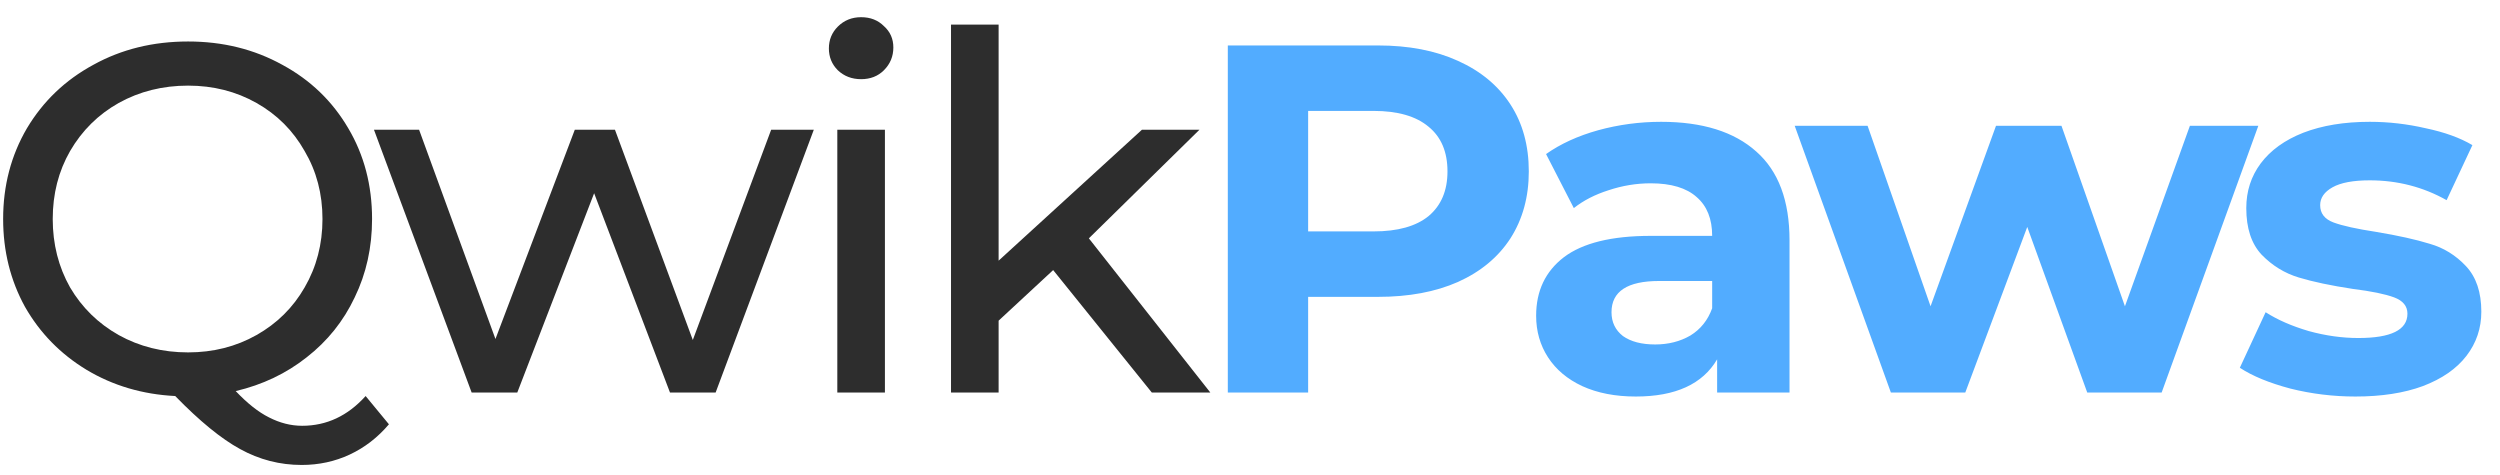
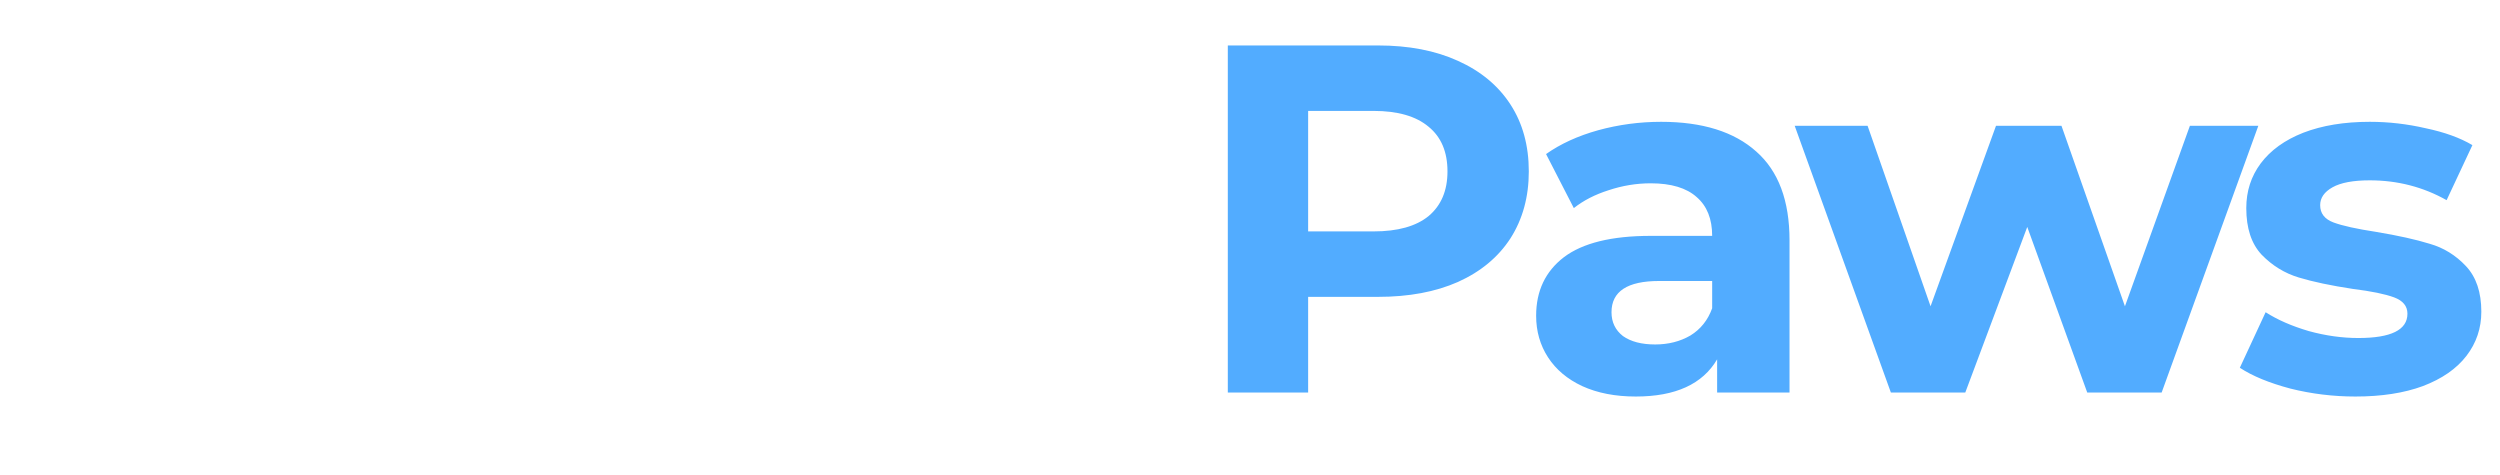
<svg xmlns="http://www.w3.org/2000/svg" width="121" height="23" viewBox="0 0 121 23" fill="none">
-   <path d="M18.824 20.536C18.28 21.176 17.648 21.664 16.928 22C16.208 22.336 15.432 22.504 14.6 22.504C13.544 22.504 12.552 22.248 11.624 21.736C10.712 21.24 9.664 20.384 8.48 19.168C6.896 19.088 5.464 18.664 4.184 17.896C2.92 17.128 1.928 16.112 1.208 14.848C0.504 13.568 0.152 12.152 0.152 10.6C0.152 8.984 0.536 7.52 1.304 6.208C2.088 4.896 3.16 3.872 4.52 3.136C5.88 2.384 7.408 2.008 9.104 2.008C10.784 2.008 12.304 2.384 13.664 3.136C15.024 3.872 16.088 4.896 16.856 6.208C17.624 7.504 18.008 8.968 18.008 10.6C18.008 11.976 17.728 13.24 17.168 14.392C16.624 15.544 15.848 16.512 14.84 17.296C13.848 18.08 12.704 18.624 11.408 18.928C11.968 19.52 12.504 19.944 13.016 20.2C13.544 20.472 14.08 20.608 14.624 20.608C15.808 20.608 16.832 20.128 17.696 19.168L18.824 20.536ZM2.552 10.6C2.552 11.816 2.832 12.92 3.392 13.912C3.968 14.888 4.752 15.656 5.744 16.216C6.752 16.776 7.872 17.056 9.104 17.056C10.32 17.056 11.424 16.776 12.416 16.216C13.408 15.656 14.184 14.888 14.744 13.912C15.32 12.92 15.608 11.816 15.608 10.6C15.608 9.384 15.32 8.288 14.744 7.312C14.184 6.32 13.408 5.544 12.416 4.984C11.424 4.424 10.32 4.144 9.104 4.144C7.872 4.144 6.752 4.424 5.744 4.984C4.752 5.544 3.968 6.32 3.392 7.312C2.832 8.288 2.552 9.384 2.552 10.6ZM39.388 6.28L34.636 19H32.428L28.756 9.352L25.036 19H22.828L18.1 6.28H20.284L23.98 16.408L27.82 6.28H29.764L33.532 16.456L37.324 6.28H39.388ZM40.526 6.28H42.83V19H40.526V6.28ZM41.678 3.832C41.23 3.832 40.854 3.688 40.55 3.4C40.262 3.112 40.118 2.76 40.118 2.344C40.118 1.928 40.262 1.576 40.55 1.288C40.854 0.984 41.23 0.832 41.678 0.832C42.126 0.832 42.494 0.976 42.782 1.264C43.086 1.536 43.238 1.88 43.238 2.296C43.238 2.728 43.086 3.096 42.782 3.4C42.494 3.688 42.126 3.832 41.678 3.832ZM50.973 13.072L48.333 15.52V19H46.029V1.192H48.333V12.616L55.269 6.28H58.053L52.701 11.536L58.581 19H55.749L50.973 13.072Z" fill="#2D2D2D" />
  <path d="M66.698 2.2C68.186 2.2 69.474 2.448 70.562 2.944C71.666 3.44 72.514 4.144 73.106 5.056C73.698 5.968 73.994 7.048 73.994 8.296C73.994 9.528 73.698 10.608 73.106 11.536C72.514 12.448 71.666 13.152 70.562 13.648C69.474 14.128 68.186 14.368 66.698 14.368H63.314V19H59.426V2.2H66.698ZM66.482 11.2C67.65 11.2 68.538 10.952 69.146 10.456C69.754 9.944 70.058 9.224 70.058 8.296C70.058 7.352 69.754 6.632 69.146 6.136C68.538 5.624 67.65 5.368 66.482 5.368H63.314V11.2H66.482ZM80.397 5.896C82.397 5.896 83.933 6.376 85.005 7.336C86.077 8.28 86.613 9.712 86.613 11.632V19H83.109V17.392C82.405 18.592 81.093 19.192 79.173 19.192C78.181 19.192 77.317 19.024 76.581 18.688C75.861 18.352 75.309 17.888 74.925 17.296C74.541 16.704 74.349 16.032 74.349 15.28C74.349 14.08 74.797 13.136 75.693 12.448C76.605 11.76 78.005 11.416 79.893 11.416H82.869C82.869 10.6 82.621 9.976 82.125 9.544C81.629 9.096 80.885 8.872 79.893 8.872C79.205 8.872 78.525 8.984 77.853 9.208C77.197 9.416 76.637 9.704 76.173 10.072L74.829 7.456C75.533 6.96 76.373 6.576 77.349 6.304C78.341 6.032 79.357 5.896 80.397 5.896ZM80.109 16.672C80.749 16.672 81.317 16.528 81.813 16.24C82.309 15.936 82.661 15.496 82.869 14.92V13.6H80.301C78.765 13.6 77.997 14.104 77.997 15.112C77.997 15.592 78.181 15.976 78.549 16.264C78.933 16.536 79.453 16.672 80.109 16.672ZM109.303 6.088L104.623 19H101.023L98.119 10.984L95.119 19H91.519L86.863 6.088H90.391L93.439 14.824L96.607 6.088H99.775L102.847 14.824L105.991 6.088H109.303ZM114 19.192C112.928 19.192 111.88 19.064 110.856 18.808C109.832 18.536 109.016 18.2 108.408 17.8L109.656 15.112C110.232 15.48 110.928 15.784 111.744 16.024C112.56 16.248 113.36 16.36 114.144 16.36C115.728 16.36 116.52 15.968 116.52 15.184C116.52 14.816 116.304 14.552 115.872 14.392C115.44 14.232 114.776 14.096 113.88 13.984C112.824 13.824 111.952 13.64 111.264 13.432C110.576 13.224 109.976 12.856 109.464 12.328C108.968 11.8 108.72 11.048 108.72 10.072C108.72 9.256 108.952 8.536 109.416 7.912C109.896 7.272 110.584 6.776 111.48 6.424C112.392 6.072 113.464 5.896 114.696 5.896C115.608 5.896 116.512 6 117.408 6.208C118.32 6.4 119.072 6.672 119.664 7.024L118.416 9.688C117.28 9.048 116.04 8.728 114.696 8.728C113.896 8.728 113.296 8.84 112.896 9.064C112.496 9.288 112.296 9.576 112.296 9.928C112.296 10.328 112.512 10.608 112.944 10.768C113.376 10.928 114.064 11.08 115.008 11.224C116.064 11.4 116.928 11.592 117.6 11.8C118.272 11.992 118.856 12.352 119.352 12.88C119.848 13.408 120.096 14.144 120.096 15.088C120.096 15.888 119.856 16.6 119.376 17.224C118.896 17.848 118.192 18.336 117.264 18.688C116.352 19.024 115.264 19.192 114 19.192Z" fill="#52ACFF" />
</svg>